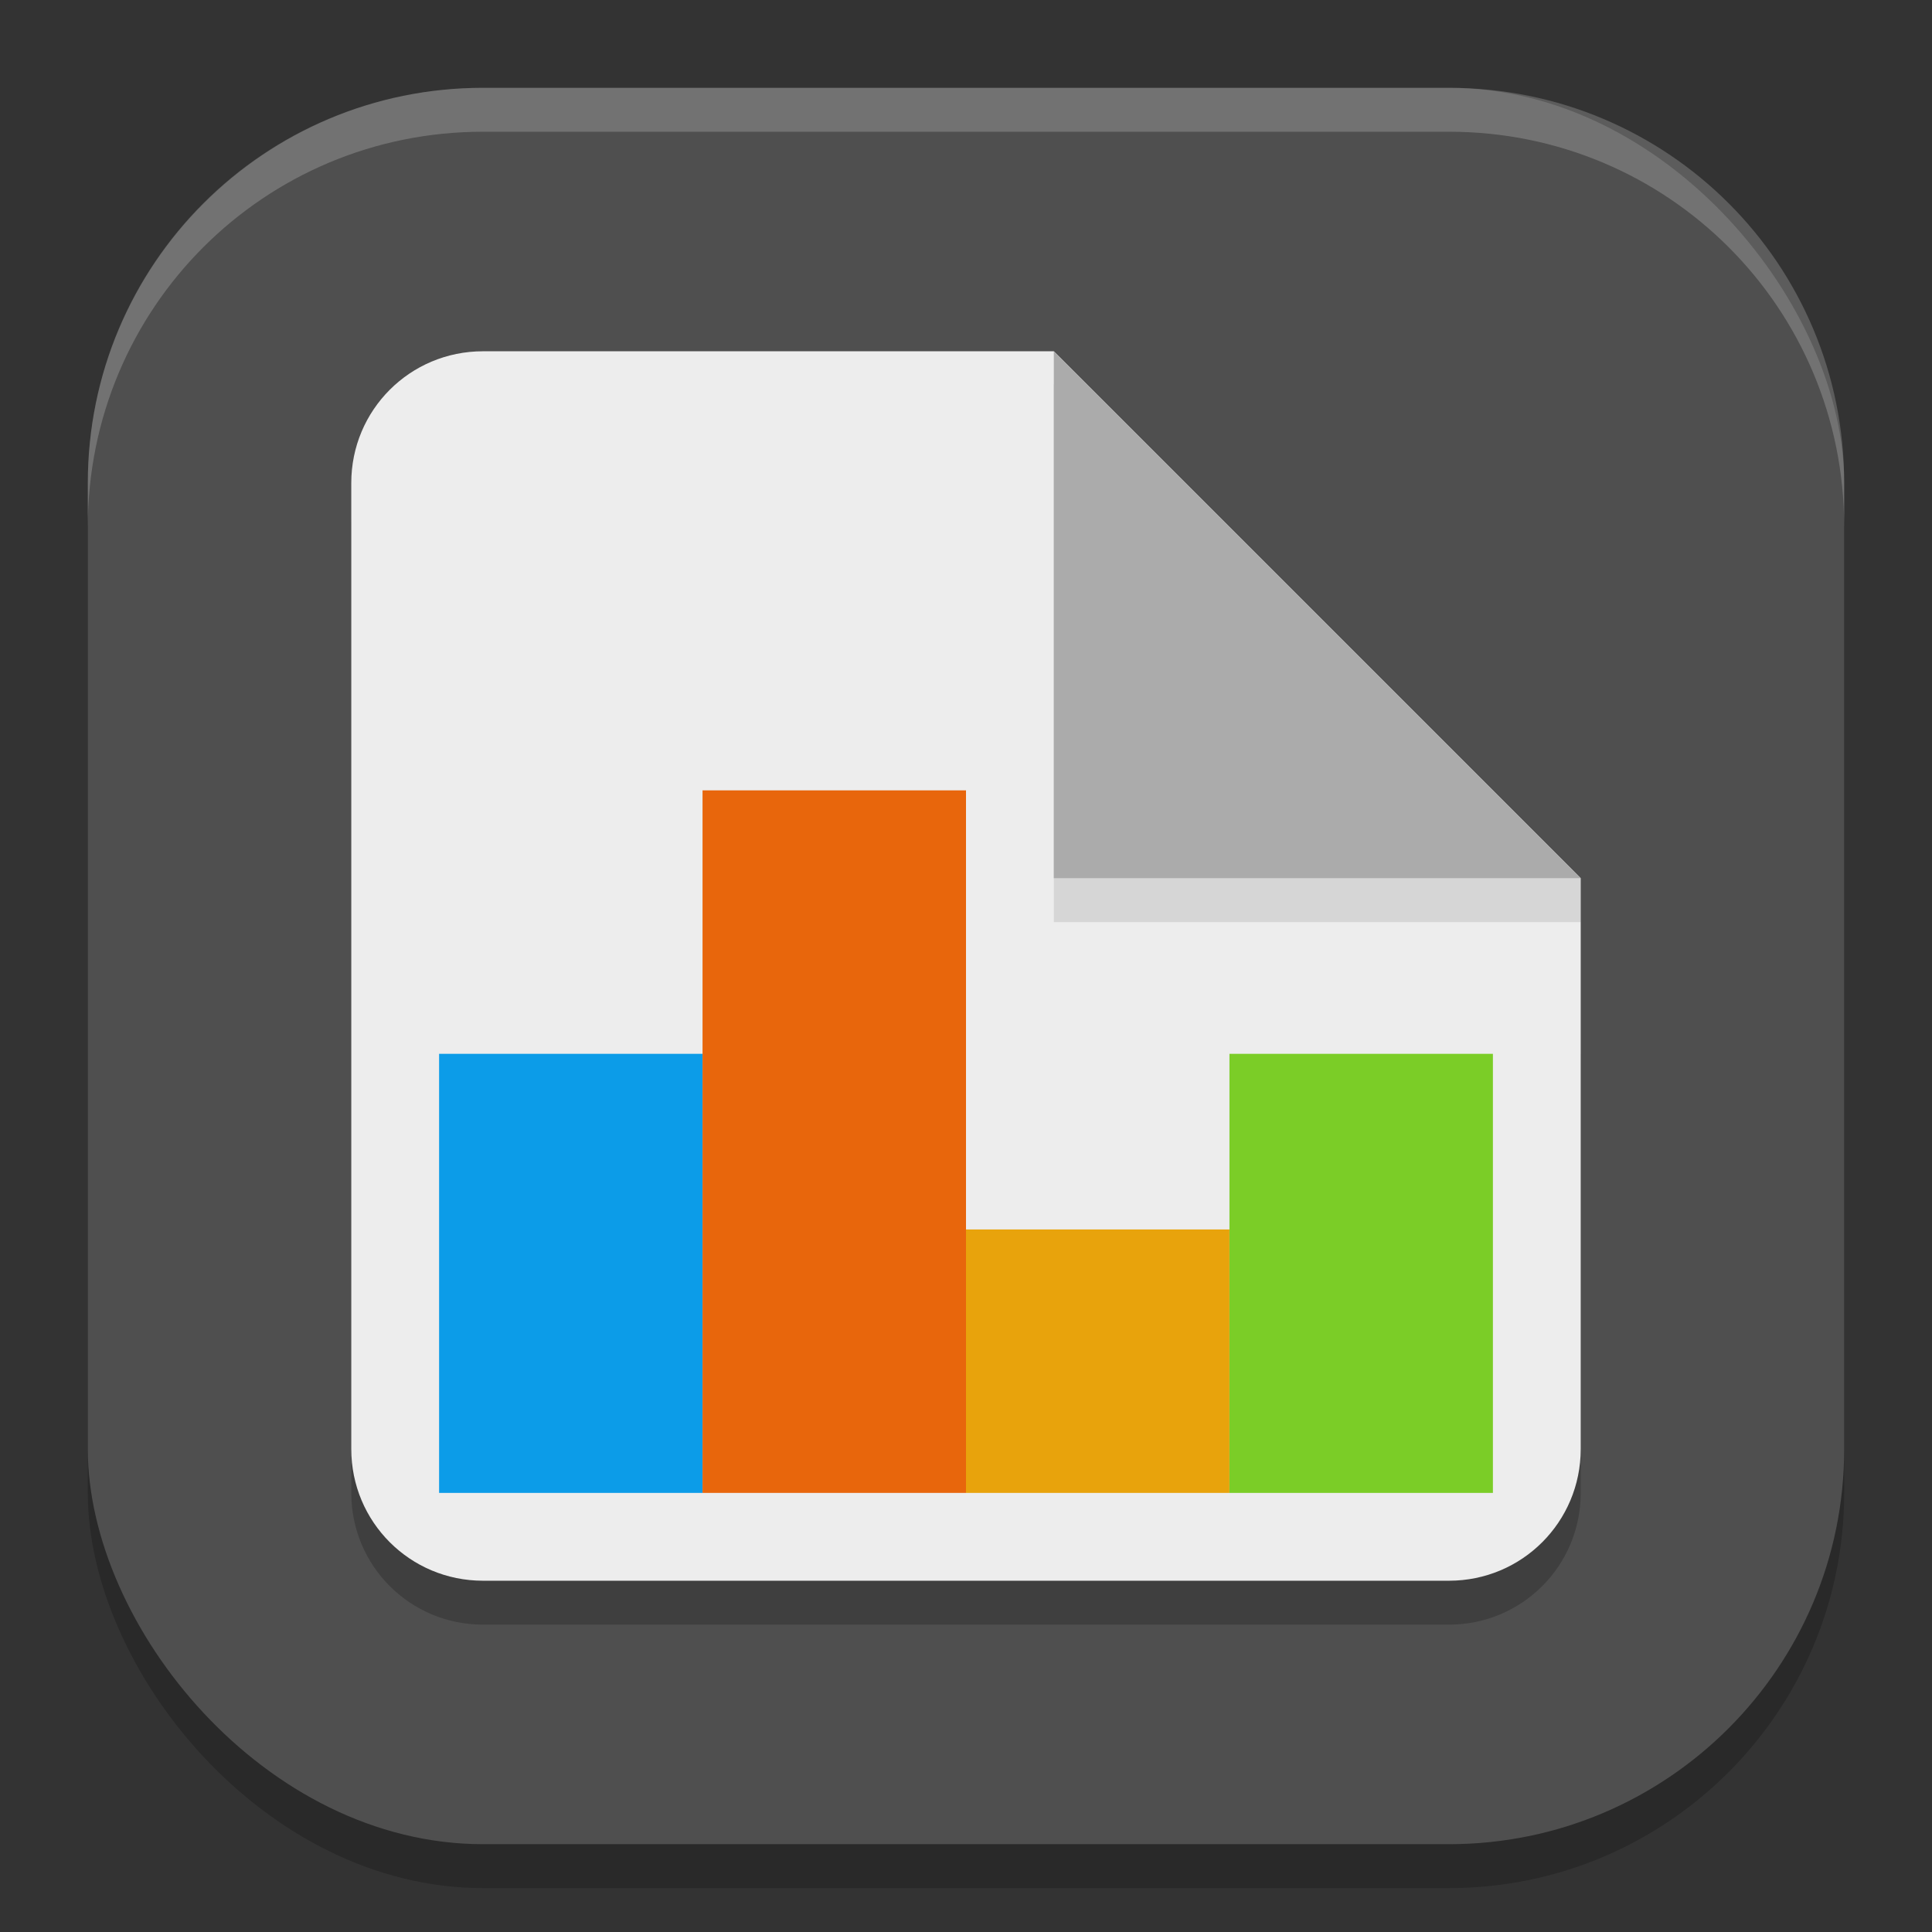
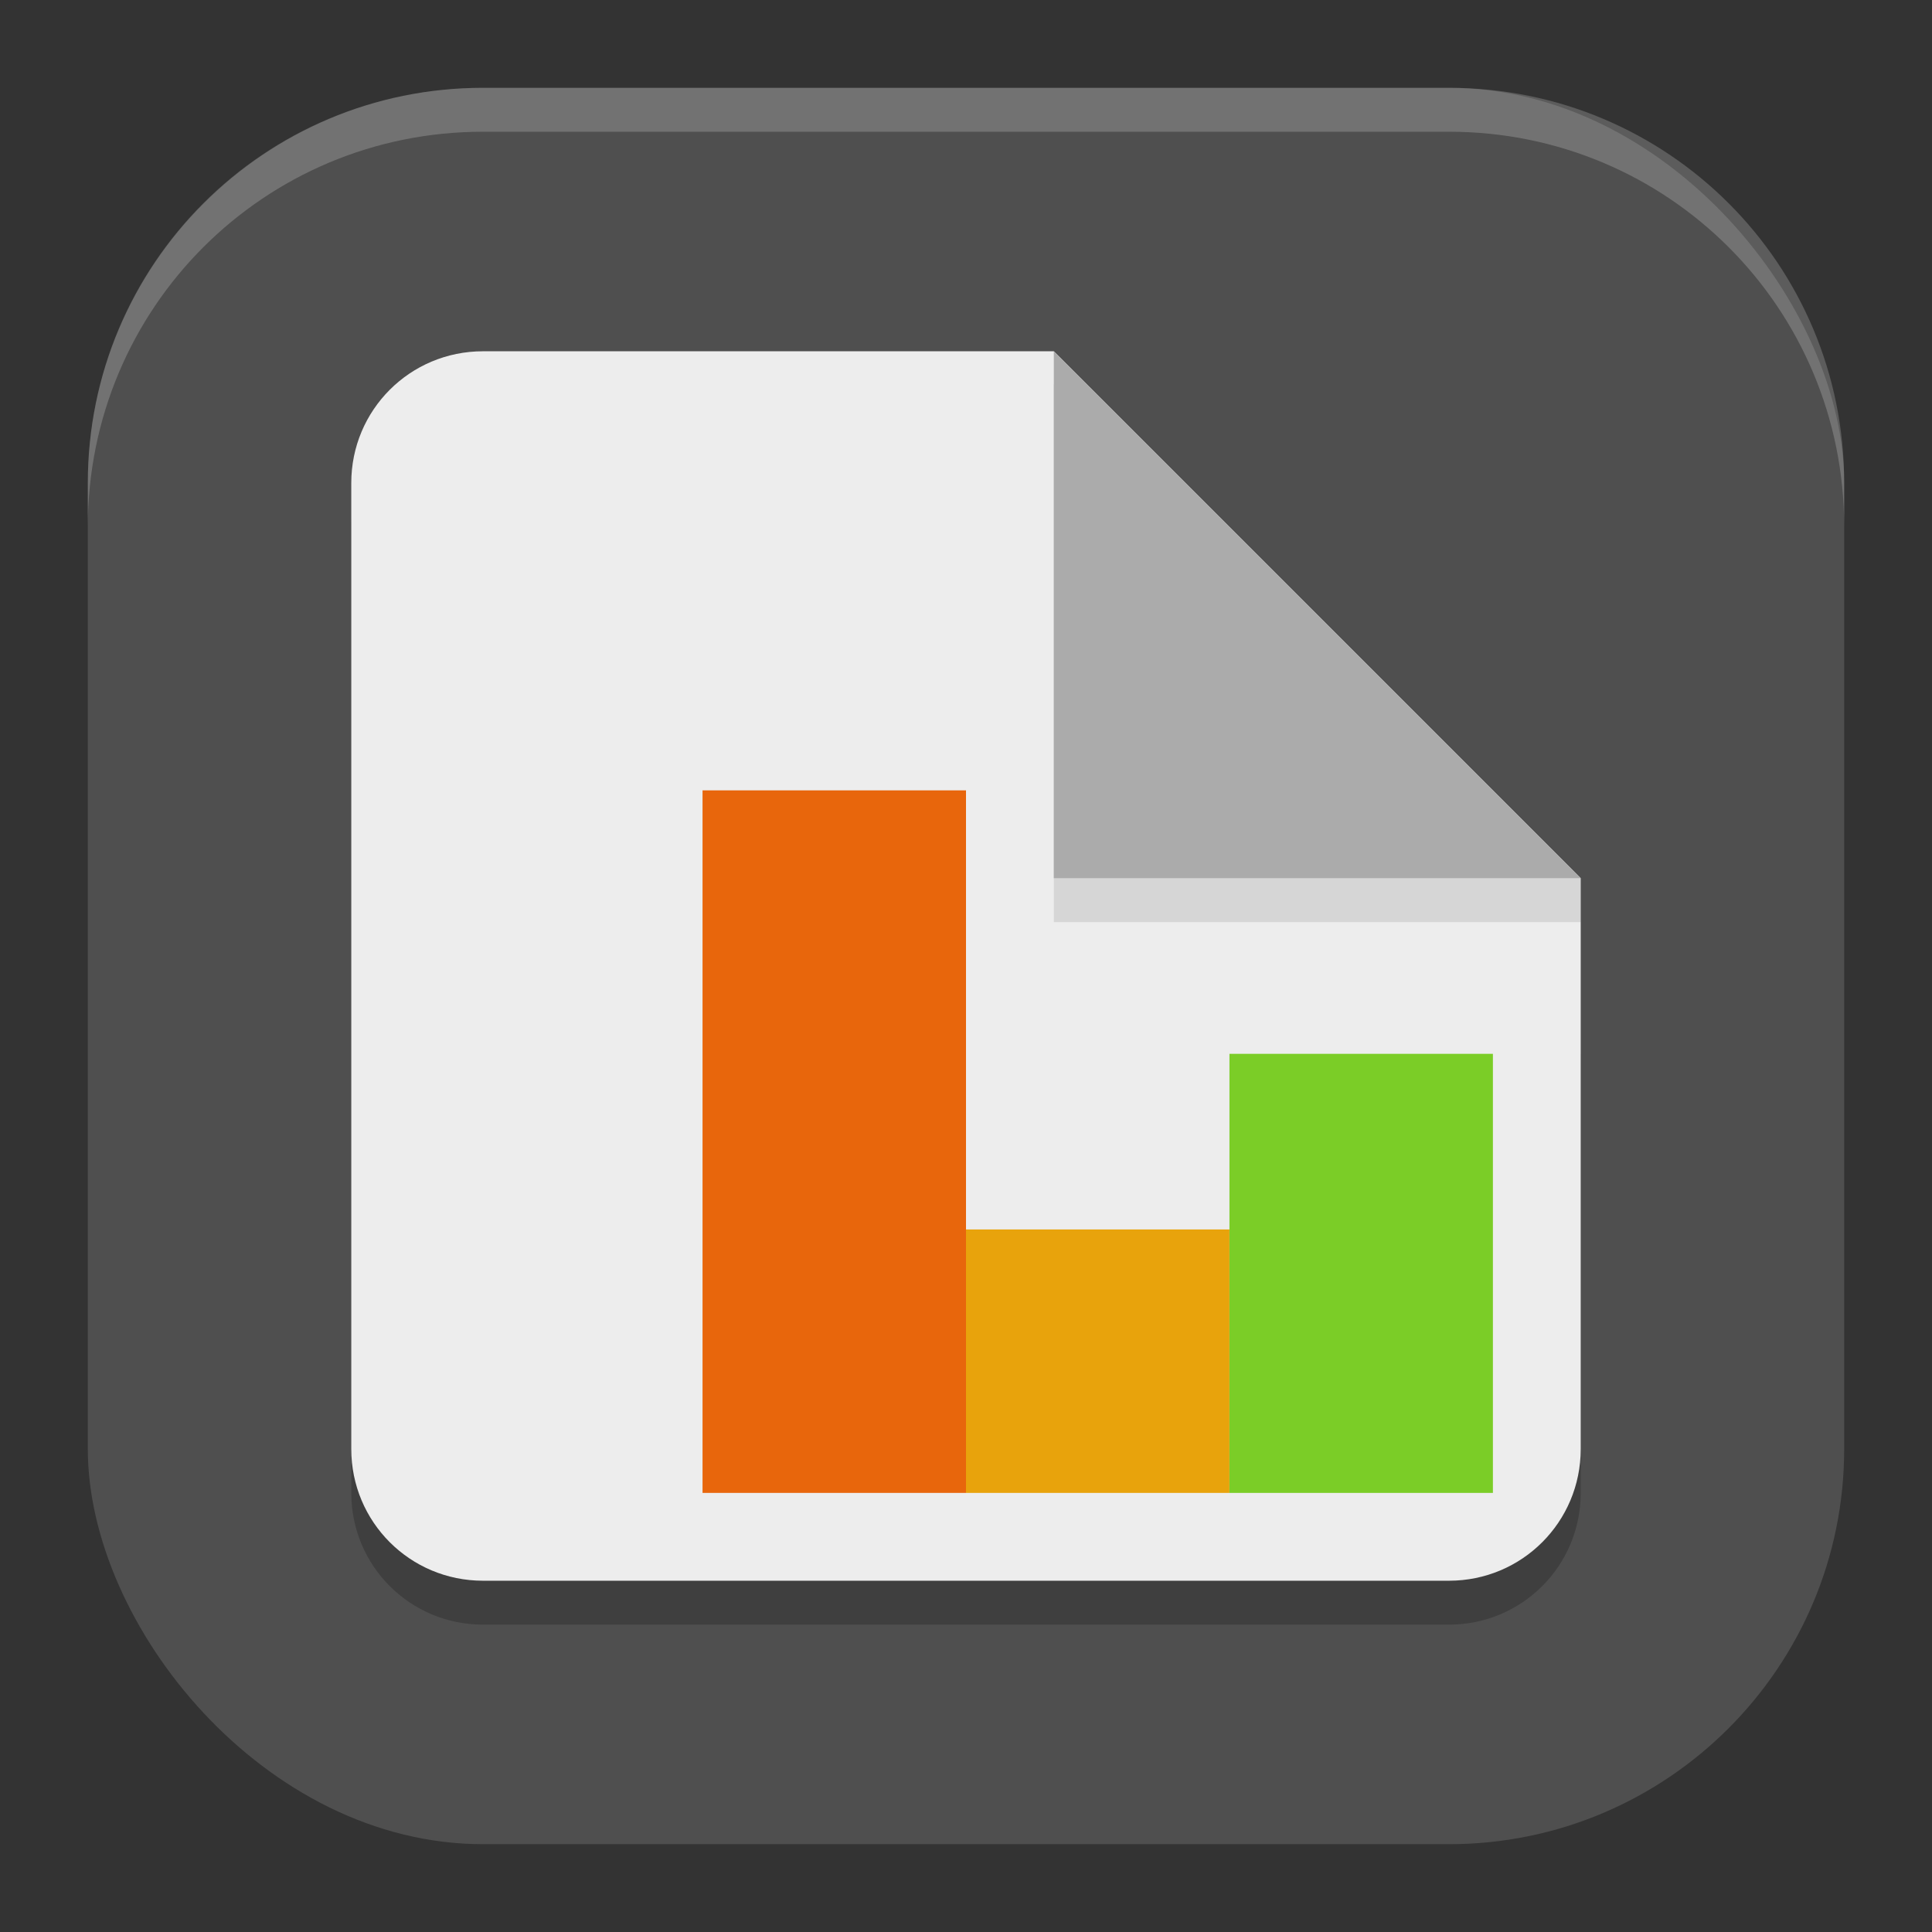
<svg xmlns="http://www.w3.org/2000/svg" xmlns:ns1="http://www.inkscape.org/namespaces/inkscape" xmlns:ns2="http://sodipodi.sourceforge.net/DTD/sodipodi-0.dtd" width="22" height="22" viewBox="0 0 22 22" version="1.1" id="svg5" ns1:version="1.2.2 (1:1.2.2+202305151914+b0a8486541)" ns2:docname="libreoffice-chart.svg">
  <rect x="0" y="0" width="22" height="22" fill="#333333" stroke="none" />
  <ns2:namedview id="namedview7" pagecolor="#ffffff" bordercolor="#000000" borderopacity="0.25" ns1:showpageshadow="2" ns1:pageopacity="0.0" ns1:pagecheckerboard="0" ns1:deskcolor="#d1d1d1" ns1:document-units="px" showgrid="false" ns1:zoom="36.636364" ns1:cx="11" ns1:cy="11" ns1:window-width="1920" ns1:window-height="1008" ns1:window-x="0" ns1:window-y="0" ns1:window-maximized="1" ns1:current-layer="svg5" />
  <defs id="defs2" />
-   <rect style="opacity:0.2;fill:#000000;stroke-width:1.429;stroke-linecap:square" id="rect234" width="20" height="20" x="1" y="1.5" ry="4.5" />
  <rect style="fill:#4f4f4f;fill-opacity:1;stroke-width:1.429;stroke-linecap:square" id="rect396" width="20" height="20" x="1" y="1" ry="4.5" />
  <path d="m 5.5,4.5 h 5 L 18,12 v 5 c 0,0.831 -0.669,1.5 -1.5,1.5 H 5.5 C 4.669,18.5 4,17.831 4,17 V 6 C 4,5.169 4.669,4.5 5.5,4.5 Z" style="opacity:0.2;fill:#000000;stroke-width:1.5;stroke-linecap:round;stroke-linejoin:round" id="path621" />
  <path d="M 5.5,4 H 12 l 6,6 v 6.5 C 18,17.331 17.331,18 16.5,18 H 5.5 C 4.669,18 4,17.331 4,16.5 V 5.5 C 4,4.669 4.669,4 5.5,4 Z" style="fill:#ededed;stroke-width:1.5;stroke-linecap:round;stroke-linejoin:round" id="path414" ns2:nodetypes="sccssssss" />
-   <rect style="fill:#0c9ce8;fill-opacity:1;stroke-width:2.309;stroke-linecap:square" id="rect317" width="3" height="5" x="5" y="12" />
  <rect style="fill:#e8660c;fill-opacity:1;stroke-width:2.309;stroke-linecap:square" id="rect904" width="3" height="8" x="8" y="9" />
  <rect style="fill:#e8a30c;fill-opacity:1;stroke-width:2.309;stroke-linecap:square" id="rect1005" width="3" height="3" x="11" y="14" />
  <rect style="fill:#7bcd27;fill-opacity:1;stroke-width:2.309;stroke-linecap:square" id="rect1128" width="3" height="5" x="14" y="12" />
  <path d="M 12,4.375 18,10 v 0.5 h -6 z" style="opacity:0.1;fill:#000000;fill-opacity:1;stroke-width:3;stroke-linecap:round;stroke-linejoin:round" id="path593" />
  <path d="m 12,4 6,6 h -6 z" style="fill:#ababab;fill-opacity:1;stroke-width:3;stroke-linecap:round;stroke-linejoin:round" id="path565" />
  <path id="path1040" style="opacity:0.2;fill:#ffffff;stroke-width:4;stroke-linecap:square" d="M 5.5,1 C 3.007,1 1,3.007 1,5.5 V 6 C 1,3.507 3.007,1.5 5.5,1.5 h 11 C 18.993,1.5 21,3.507 21,6 V 5.5 C 21,3.007 18.993,1 16.5,1 Z" />
</svg>